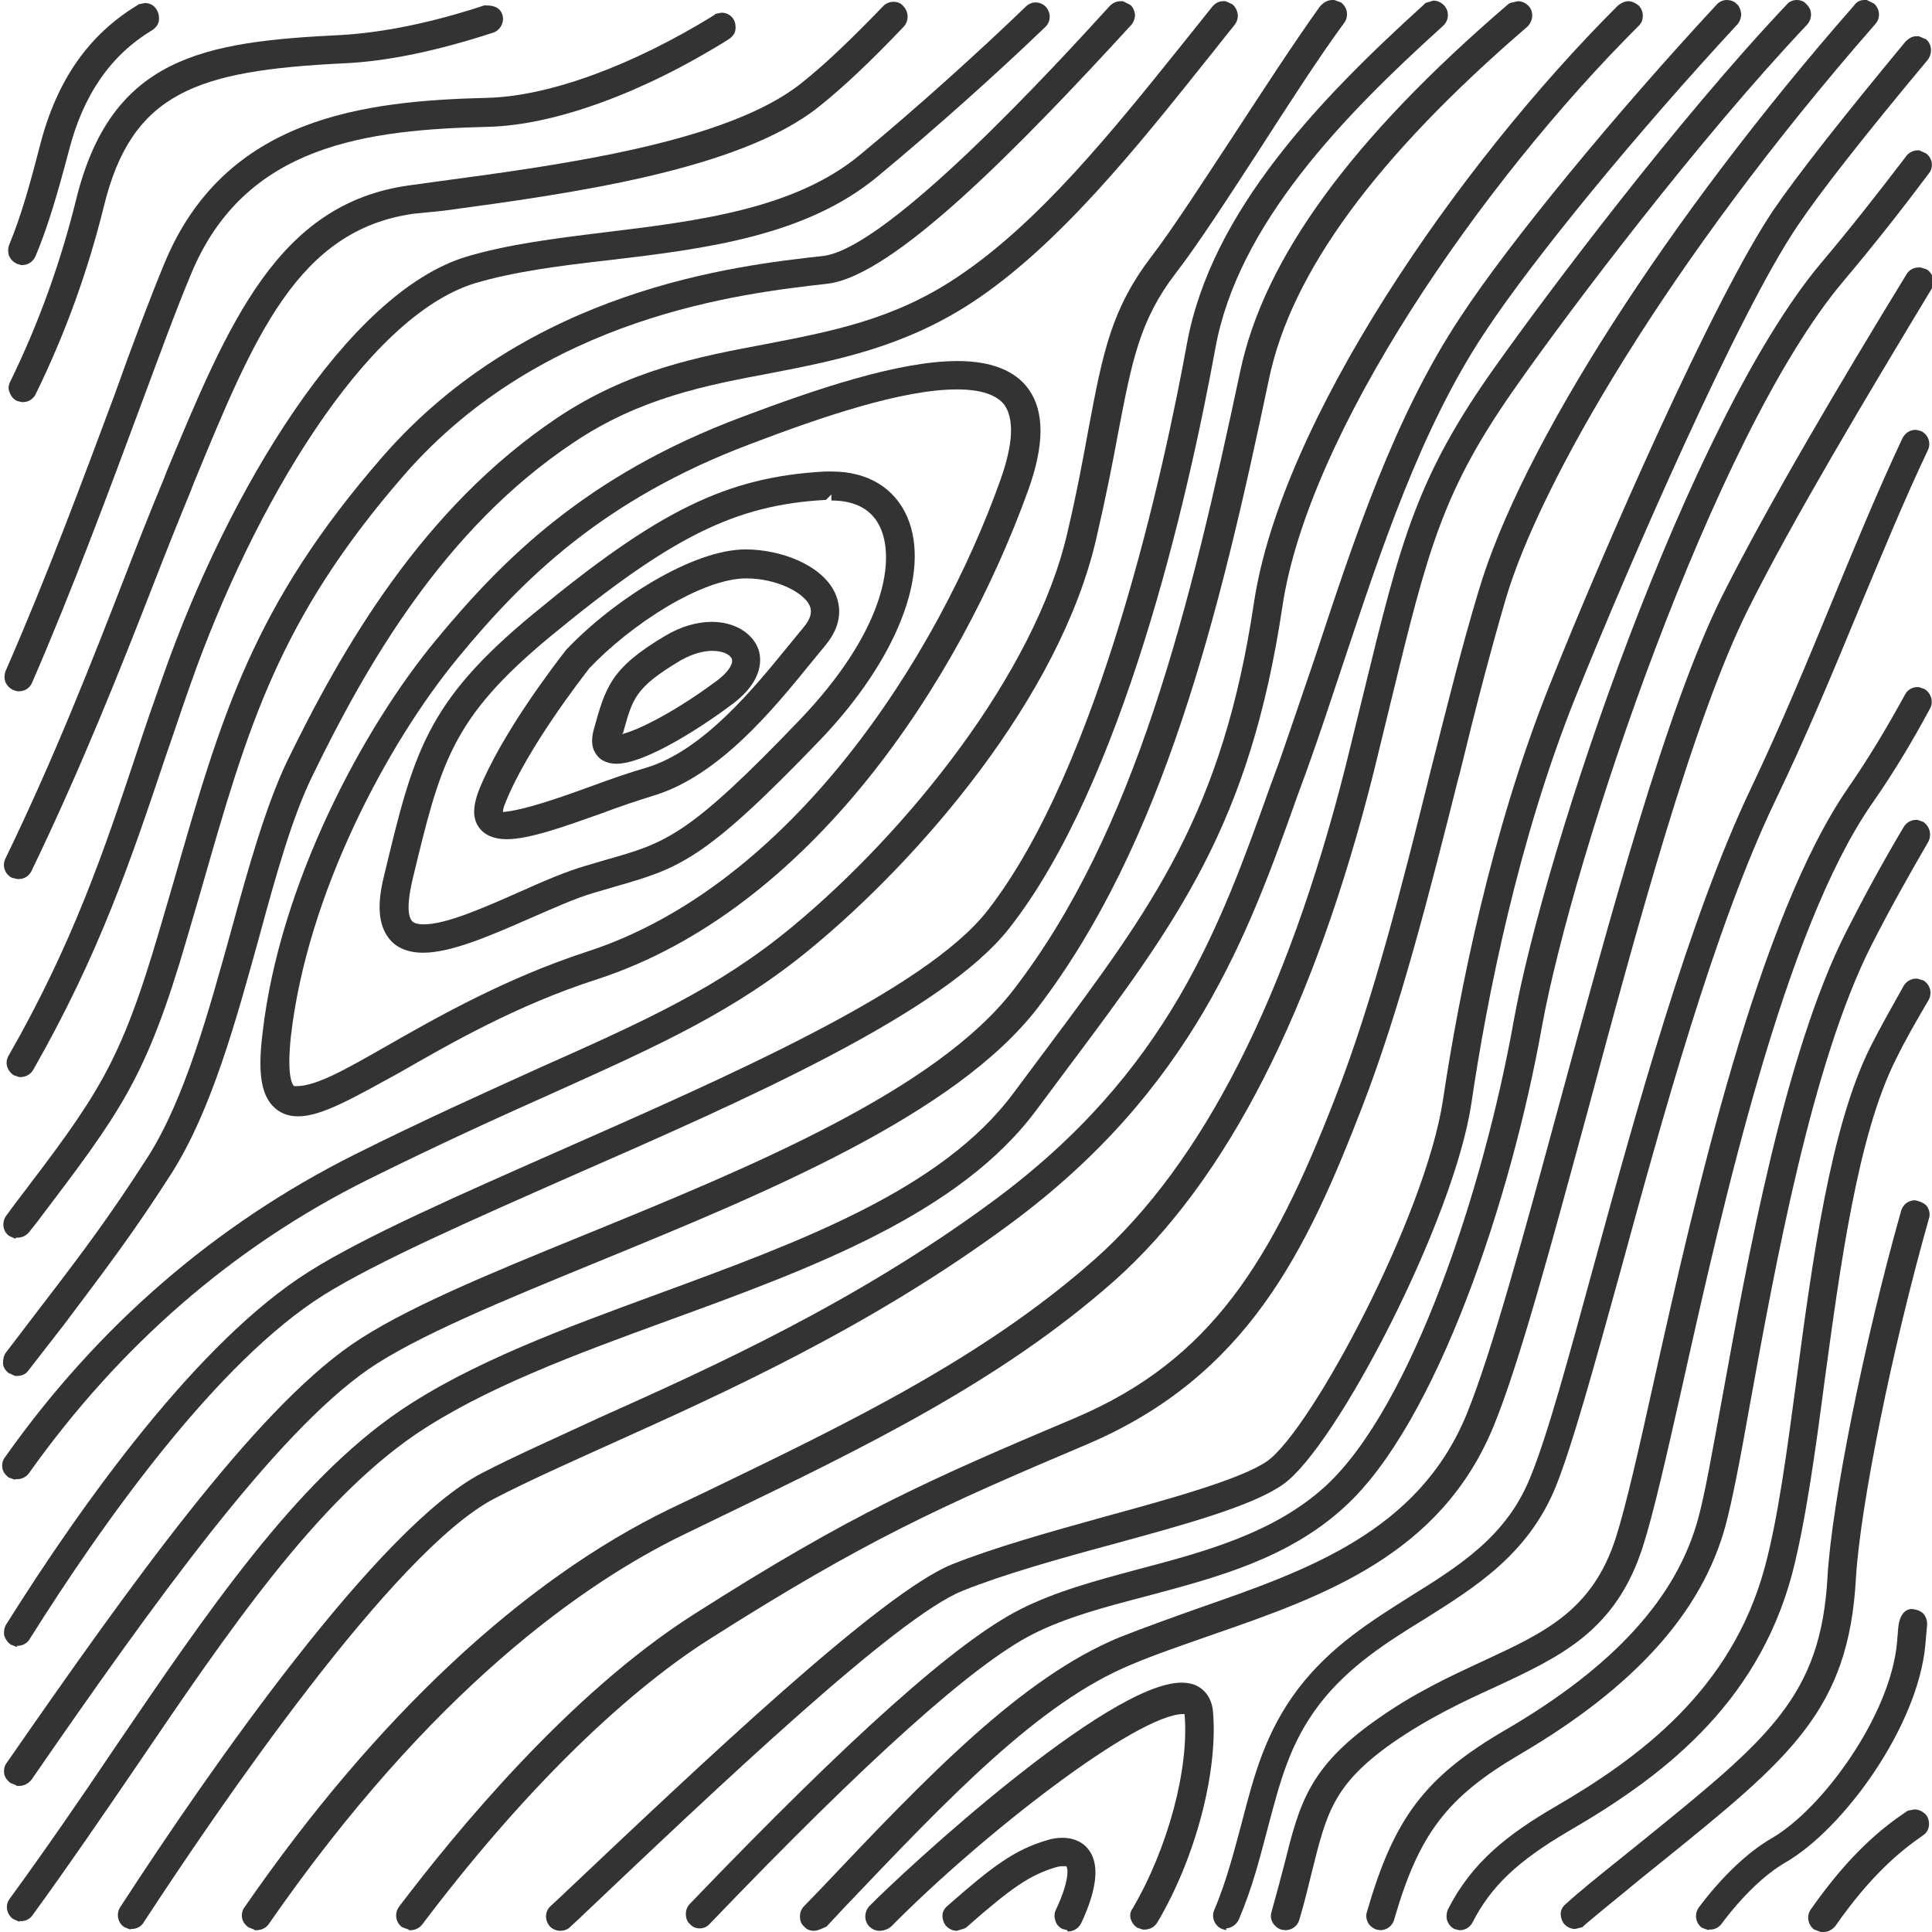
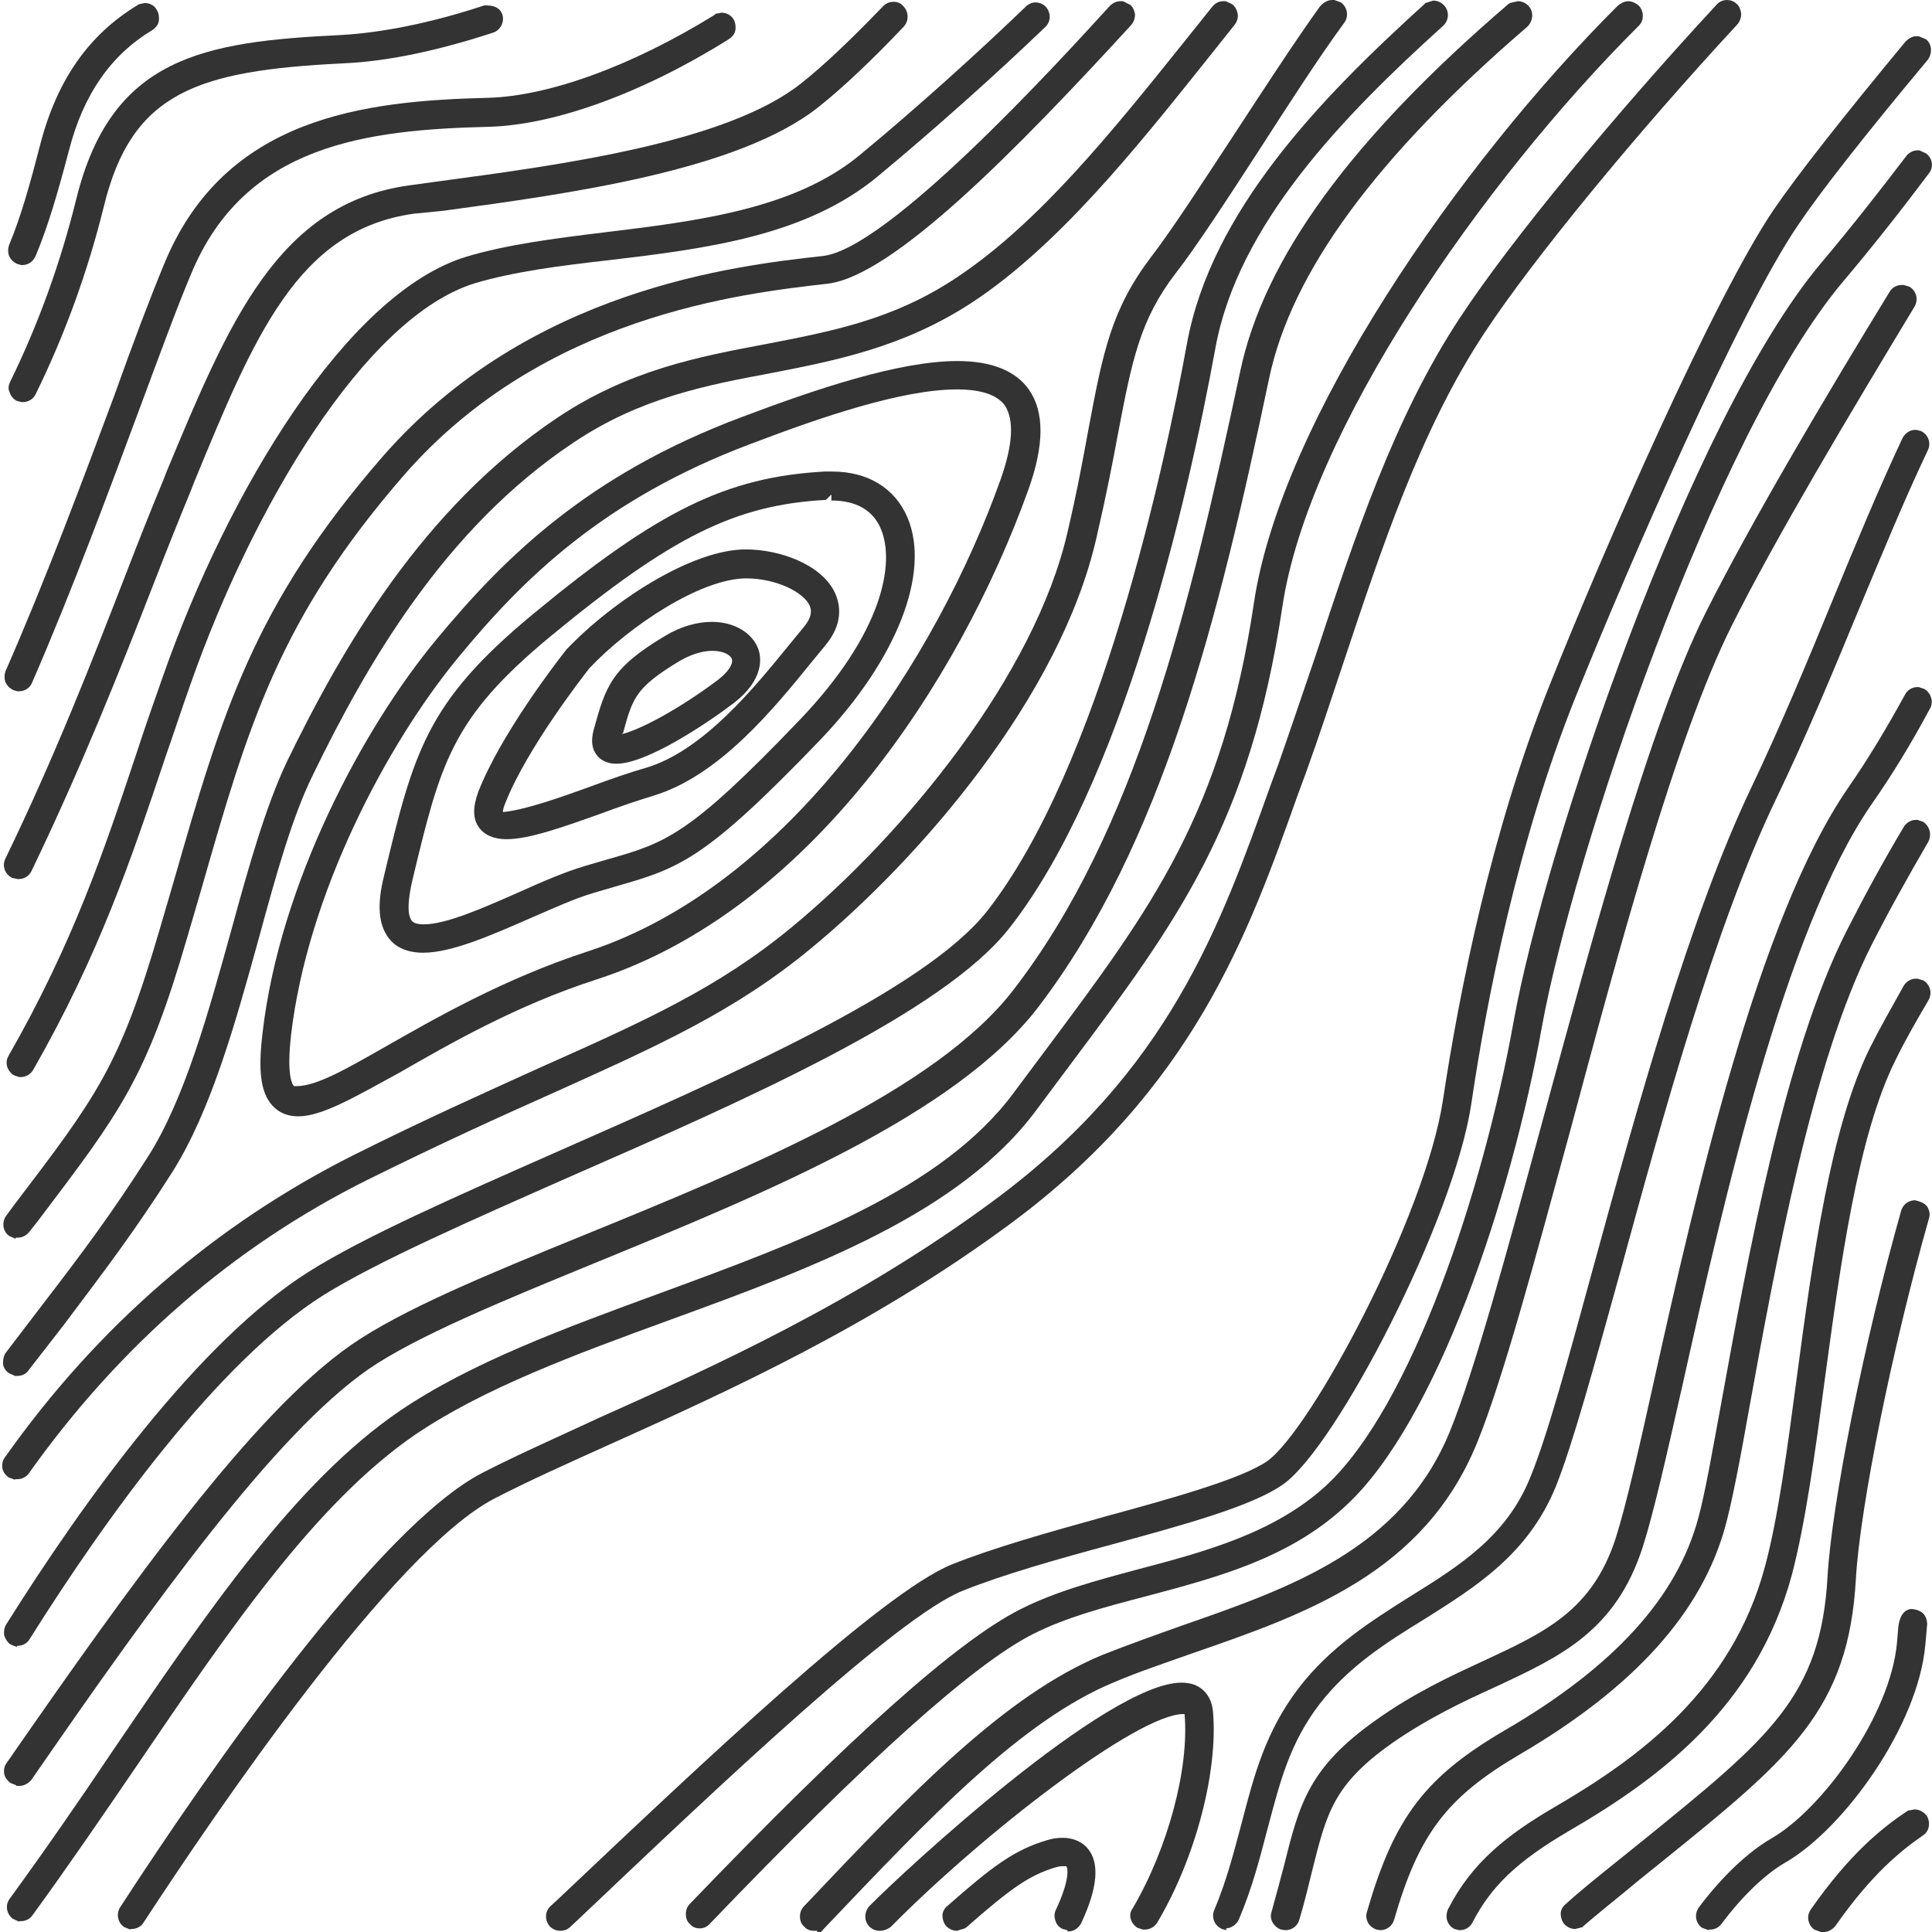
<svg xmlns="http://www.w3.org/2000/svg" version="1.1" id="Layer_1" x="0px" y="0px" viewBox="0 0 32 32" style="enable-background:new 0 0 32 32;" xml:space="preserve">
  <style type="text/css">
	.st0{fill:#333333;}
	.st1{fill:#333333;stroke:#050507;stroke-width:0.5;stroke-linecap:round;stroke-linejoin:round;stroke-miterlimit:10;}
</style>
  <g>
    <g>
      <path class="st0" d="M10.21,12.65c-0.19,0-0.29-0.09-0.33-0.15c-0.08-0.1-0.09-0.24-0.05-0.4c0.2-0.72,0.28-1.03,1.19-1.57    c0.25-0.15,0.52-0.23,0.77-0.23c0.37,0,0.67,0.18,0.77,0.45c0.05,0.14,0.1,0.5-0.4,0.89C11.7,11.99,10.71,12.65,10.21,12.65z     M11.8,10.78c-0.12,0-0.3,0.03-0.53,0.16c-0.75,0.45-0.79,0.62-0.95,1.2l-0.02,0.02c0.32-0.08,0.95-0.42,1.58-0.89    c0.2-0.15,0.27-0.29,0.24-0.36C12.09,10.84,11.97,10.78,11.8,10.78z" />
    </g>
    <g>
      <path class="st0" d="M8.39,13.9c-0.21,0-0.37-0.07-0.46-0.2c-0.1-0.14-0.1-0.33-0.01-0.58c0.37-0.95,1.28-2.13,1.46-2.36    c0.78-0.82,2.09-1.66,2.97-1.66c0.57,0,1.26,0.25,1.48,0.72c0.09,0.2,0.14,0.51-0.16,0.87l-0.23,0.28    c-0.61,0.75-1.52,1.88-2.62,2.21c-0.26,0.08-0.56,0.18-0.85,0.29C9.35,13.69,8.77,13.9,8.39,13.9z M12.36,9.58    c-0.74,0-1.92,0.77-2.6,1.49c-0.1,0.13-1.03,1.32-1.39,2.23c-0.04,0.09-0.04,0.14-0.04,0.15c0.35-0.03,0.95-0.24,1.47-0.43    c0.3-0.11,0.61-0.22,0.89-0.3c0.96-0.28,1.82-1.35,2.39-2.05l0.23-0.28c0.15-0.18,0.13-0.29,0.1-0.36    C13.31,9.81,12.86,9.58,12.36,9.58z" />
    </g>
    <g>
      <path class="st0" d="M7.01,15.78c-0.25,0-0.45-0.08-0.57-0.24c-0.17-0.22-0.2-0.55-0.08-1.03c0.49-2.04,0.69-2.87,2.47-4.34    c2.08-1.72,3.21-2.27,4.83-2.36l0.12,0c0.59,0,1.04,0.27,1.25,0.76c0.39,0.92-0.18,2.36-1.44,3.68c-1.94,2.02-2.34,2.13-3.42,2.44    l-0.34,0.1c-0.31,0.09-0.68,0.26-1.05,0.42C8.14,15.49,7.48,15.78,7.01,15.78z M13.68,8.28c-1.5,0.08-2.56,0.61-4.55,2.25    c-1.66,1.37-1.83,2.1-2.3,4.05c-0.11,0.48-0.05,0.62-0.01,0.67c0.03,0.04,0.1,0.06,0.2,0.06c0.37,0,0.98-0.27,1.57-0.53    c0.4-0.18,0.77-0.34,1.11-0.44l0.34-0.1c0.99-0.28,1.36-0.39,3.2-2.31c1.38-1.44,1.59-2.6,1.35-3.17    c-0.13-0.31-0.41-0.47-0.82-0.47v-0.1L13.68,8.28z" />
    </g>
    <g>
      <path class="st0" d="M4.94,18.49c-0.18,0-0.32-0.06-0.43-0.18c-0.19-0.21-0.24-0.57-0.16-1.21c0.28-2.44,1.65-5.03,2.88-6.51    c1.11-1.34,2.49-2.72,5.05-3.68c1.22-0.46,2.6-0.93,3.58-0.93c0.56,0,0.96,0.16,1.18,0.47c0.26,0.37,0.26,0.92-0.01,1.67    c-1.14,3.16-3.61,6.95-7.14,8.1c-1.34,0.43-2.46,1.08-3.28,1.55C5.86,18.18,5.33,18.49,4.94,18.49z M15.85,6.45    c-0.9,0-2.23,0.45-3.41,0.9c-2.45,0.92-3.78,2.24-4.85,3.54c-1.18,1.43-2.5,3.92-2.77,6.26c-0.07,0.63,0.01,0.8,0.05,0.84    c0.01,0,0.02,0,0.04,0c0.34,0,0.85-0.3,1.45-0.64c0.84-0.48,1.99-1.14,3.37-1.59c3.38-1.1,5.8-4.89,6.84-7.81    c0.21-0.59,0.23-1,0.07-1.24C16.51,6.54,16.25,6.45,15.85,6.45z" />
    </g>
    <g>
      <path class="st0" d="M0.25,24.51l-0.11-0.04c-0.05-0.04-0.09-0.09-0.1-0.15c-0.01-0.06,0-0.13,0.04-0.18    c1.54-2.18,3.49-3.86,5.78-5.01c1.2-0.6,2.21-1.05,3.09-1.45c1.73-0.77,2.95-1.32,4.16-2.32c1.89-1.56,4.03-4.19,4.57-6.54    c0.16-0.68,0.26-1.23,0.35-1.72c0.24-1.28,0.38-1.98,1.04-2.85c0.34-0.44,0.85-1.23,1.35-1.99c0.51-0.78,1.01-1.55,1.44-2.15    C21.92,0.04,21.99,0,22.07,0h0.03l0.11,0.04c0.11,0.08,0.13,0.23,0.06,0.33c-0.44,0.6-0.94,1.38-1.43,2.14    c-0.5,0.77-1.02,1.57-1.37,2.02c-0.59,0.77-0.72,1.44-0.95,2.64c-0.09,0.49-0.2,1.05-0.36,1.74c-0.6,2.63-2.92,5.31-4.73,6.8    c-1.26,1.04-2.51,1.6-4.24,2.38c-0.92,0.41-1.91,0.86-3.1,1.45c-2.23,1.11-4.11,2.75-5.61,4.86c-0.04,0.06-0.12,0.1-0.19,0.1H0.25    z" />
    </g>
    <g>
      <path class="st0" d="M0.25,22.79l-0.11-0.05c-0.05-0.04-0.09-0.1-0.09-0.16s0.01-0.13,0.05-0.18l0.58-0.76    c0.73-0.95,1.16-1.53,1.77-2.48c0.61-0.96,1-2.38,1.38-3.75c0.29-1.06,0.57-2.05,0.92-2.79c0.91-1.87,2.24-4.2,4.48-5.7    c1.18-0.79,2.33-1.01,3.45-1.22c1.08-0.21,2.11-0.4,3.16-1.1c1.36-0.9,2.58-2.42,3.76-3.89l0.48-0.6    c0.05-0.06,0.11-0.09,0.18-0.09h0.04l0.11,0.05c0.05,0.04,0.08,0.1,0.09,0.16c0.01,0.06-0.01,0.13-0.05,0.18L19.98,1    c-1.15,1.44-2.45,3.07-3.88,4.01c-1.13,0.74-2.25,0.96-3.33,1.17C11.7,6.38,10.6,6.59,9.5,7.33c-2.15,1.43-3.44,3.7-4.32,5.51    c-0.34,0.69-0.61,1.66-0.89,2.69c-0.39,1.41-0.79,2.86-1.44,3.89c-0.62,0.97-1.06,1.55-1.79,2.52L0.47,22.7    c-0.04,0.06-0.11,0.09-0.19,0.09H0.25z" />
    </g>
    <g>
      <path class="st0" d="M0.28,27.28l-0.1-0.04c-0.05-0.03-0.09-0.09-0.11-0.15c-0.01-0.06,0-0.13,0.03-0.18    c1.28-2.04,3.19-4.7,5.02-5.85c0.92-0.58,2.47-1.26,4.1-1.98c2.88-1.27,6.1-2.68,7.13-3.99c1.87-2.39,2.94-7.37,3.31-9.4    c0.4-2.19,2.21-4.06,3.92-5.61l0.03-0.03l0.13-0.04c0.07,0,0.13,0.03,0.18,0.08c0.09,0.1,0.08,0.25-0.02,0.34    c-1.65,1.49-3.4,3.29-3.77,5.34c-0.47,2.57-1.55,7.23-3.41,9.6c-1.1,1.41-4.38,2.85-7.28,4.12c-1.63,0.72-3.18,1.4-4.08,1.96    c-1.75,1.1-3.62,3.71-4.87,5.7c-0.04,0.07-0.12,0.11-0.2,0.11H0.28z" />
    </g>
    <g>
      <path class="st0" d="M0.27,29.57l-0.1-0.04c-0.05-0.04-0.09-0.09-0.1-0.15c-0.01-0.06,0-0.13,0.04-0.18c2.08-3,4.08-5.79,5.7-6.92    c0.85-0.59,2.26-1.17,3.88-1.83c2.72-1.11,5.81-2.38,7.1-4.06c2.02-2.62,2.92-6.33,3.75-10.23c0.39-1.87,1.84-3.86,4.44-6.09    l0.03-0.02l0.13-0.03c0.07,0,0.13,0.03,0.18,0.08c0.09,0.1,0.07,0.25-0.02,0.34c-2.51,2.16-3.91,4.07-4.28,5.83    c-0.83,3.95-1.76,7.71-3.83,10.42c-1.37,1.78-4.51,3.07-7.29,4.21c-1.56,0.64-3,1.23-3.8,1.78c-1.55,1.08-3.53,3.83-5.58,6.8    c-0.05,0.06-0.12,0.1-0.2,0.1H0.27z" />
    </g>
    <g>
      <path class="st0" d="M0.26,20.52l-0.11-0.05c-0.11-0.08-0.12-0.23-0.05-0.33l0.14-0.19c1.37-1.8,1.74-2.29,2.4-4.54l0.24-0.82    c0.79-2.75,1.31-4.56,3.46-7.03c2.42-2.77,5.84-3.16,7.29-3.32c1.07-0.12,3.84-3.14,4.75-4.14c0.05-0.05,0.11-0.08,0.18-0.08h0.04    l0.12,0.06c0.05,0.04,0.07,0.1,0.08,0.16c0,0.06-0.02,0.12-0.06,0.17c-1.88,2.05-3.95,4.17-5.04,4.29C12.29,4.86,9,5.23,6.7,7.86    c-2.08,2.39-2.59,4.16-3.36,6.85l-0.24,0.82c-0.68,2.34-1.1,2.88-2.47,4.69l-0.15,0.19c-0.05,0.06-0.12,0.09-0.19,0.09H0.26z" />
    </g>
    <g>
      <path class="st0" d="M0.32,31.83l-0.11-0.05c-0.1-0.08-0.13-0.22-0.05-0.33c0.59-0.81,1.17-1.65,1.72-2.47    c1.55-2.28,3.01-4.43,4.74-5.61c1.18-0.8,2.7-1.36,4.31-1.95c2.31-0.85,4.67-1.71,5.86-3.32l0.53-0.71    c1.77-2.37,2.93-3.93,3.45-7.41c0.45-3,3.37-7.24,6.03-9.89c0.05-0.04,0.11-0.07,0.17-0.07c0.06,0,0.12,0.03,0.17,0.07    c0.04,0.04,0.07,0.1,0.07,0.17s-0.02,0.12-0.07,0.17c-2.6,2.59-5.47,6.73-5.9,9.62c-0.54,3.6-1.73,5.2-3.54,7.62l-0.53,0.71    c-1.27,1.72-3.71,2.62-6.07,3.48c-1.59,0.58-3.08,1.13-4.22,1.9c-1.65,1.13-3.09,3.24-4.61,5.48c-0.56,0.82-1.14,1.67-1.73,2.48    c-0.04,0.06-0.11,0.1-0.19,0.1H0.32z" />
    </g>
    <g>
      <path class="st0" d="M14.57,31.98c-0.06,0-0.12-0.02-0.17-0.07c-0.09-0.09-0.09-0.24,0-0.34c0.57-0.58,3.94-3.7,5.17-3.7    c0.07,0,0.14,0.01,0.2,0.03c0.09,0.03,0.29,0.14,0.32,0.44c0.09,1-0.29,2.44-0.92,3.5c-0.04,0.07-0.12,0.12-0.21,0.12h-0.03    l-0.09-0.03c-0.05-0.03-0.09-0.08-0.11-0.14c-0.02-0.06-0.01-0.13,0.03-0.18c0.58-0.99,0.94-2.31,0.86-3.22c-0.01,0-0.02,0-0.02,0    c-0.76,0-3.32,1.98-4.84,3.52C14.7,31.96,14.63,31.98,14.57,31.98z" />
    </g>
    <g>
      <path class="st0" d="M17.68,31.97l-0.08-0.02c-0.06-0.03-0.1-0.07-0.12-0.14c-0.02-0.06-0.02-0.12,0.01-0.18    c0.23-0.49,0.2-0.69,0.17-0.72c-0.02,0-0.04,0-0.06,0c-0.05,0-0.08,0.01-0.12,0.02c-0.42,0.13-0.71,0.32-1.47,0.99l-0.03,0.02    l-0.13,0.04c-0.07,0-0.13-0.03-0.18-0.08c-0.04-0.05-0.06-0.11-0.06-0.17c0-0.06,0.03-0.12,0.08-0.16    c0.75-0.66,1.11-0.93,1.65-1.09c0.09-0.03,0.18-0.04,0.26-0.04c0.23,0,0.36,0.11,0.41,0.17c0.21,0.24,0.17,0.66-0.1,1.24    c-0.04,0.08-0.12,0.14-0.21,0.14H17.68z" />
    </g>
    <g>
-       <path class="st0" d="M13.48,31.98c-0.06,0-0.12-0.02-0.16-0.07c-0.05-0.04-0.07-0.1-0.07-0.17c0-0.06,0.02-0.12,0.07-0.17    l0.28-0.29c1.78-1.88,3.32-3.49,4.94-4.16c0.43-0.17,0.88-0.33,1.33-0.49c1.78-0.62,3.62-1.26,4.42-3.2    c0.42-1.03,0.96-3.02,1.53-5.12c0.84-3.09,1.78-6.59,2.71-8.45c0.76-1.51,1.96-3.54,3.05-5.32c0.04-0.07,0.12-0.11,0.2-0.11h0.03    l0.1,0.03c0.11,0.07,0.15,0.21,0.08,0.33c-1.08,1.79-2.29,3.81-3.03,5.29c-0.91,1.82-1.85,5.29-2.67,8.35    c-0.59,2.16-1.12,4.14-1.55,5.19c-0.88,2.14-2.82,2.82-4.7,3.47c-0.48,0.17-0.9,0.31-1.3,0.48c-1.53,0.63-3.03,2.21-4.77,4.04    l-0.28,0.3C13.6,31.95,13.54,31.98,13.48,31.98z" />
+       <path class="st0" d="M13.48,31.98c-0.06,0-0.12-0.02-0.16-0.07c-0.05-0.04-0.07-0.1-0.07-0.17c0-0.06,0.02-0.12,0.07-0.17    c1.78-1.88,3.32-3.49,4.94-4.16c0.43-0.17,0.88-0.33,1.33-0.49c1.78-0.62,3.62-1.26,4.42-3.2    c0.42-1.03,0.96-3.02,1.53-5.12c0.84-3.09,1.78-6.59,2.71-8.45c0.76-1.51,1.96-3.54,3.05-5.32c0.04-0.07,0.12-0.11,0.2-0.11h0.03    l0.1,0.03c0.11,0.07,0.15,0.21,0.08,0.33c-1.08,1.79-2.29,3.81-3.03,5.29c-0.91,1.82-1.85,5.29-2.67,8.35    c-0.59,2.16-1.12,4.14-1.55,5.19c-0.88,2.14-2.82,2.82-4.7,3.47c-0.48,0.17-0.9,0.31-1.3,0.48c-1.53,0.63-3.03,2.21-4.77,4.04    l-0.28,0.3C13.6,31.95,13.54,31.98,13.48,31.98z" />
    </g>
    <g>
      <path class="st0" d="M11.59,31.94c-0.06,0-0.12-0.02-0.16-0.07c-0.05-0.04-0.07-0.1-0.07-0.17c0-0.06,0.02-0.12,0.07-0.17    c2.68-2.79,4.42-4.34,5.46-4.87c0.59-0.3,1.26-0.48,1.97-0.67c1.1-0.29,2.25-0.6,3.1-1.38c1.42-1.31,2.61-4.9,3.11-7.69    c0.51-2.85,2.9-9.95,5.09-12.56c0.49-0.58,0.96-1.18,1.41-1.77c0.04-0.06,0.12-0.1,0.19-0.1h0.03l0.11,0.05    c0.11,0.08,0.13,0.23,0.05,0.33c-0.45,0.6-0.93,1.21-1.42,1.79c-2.15,2.55-4.48,9.54-4.99,12.34c-0.51,2.86-1.75,6.57-3.26,7.95    c-0.94,0.87-2.14,1.18-3.3,1.49c-0.69,0.18-1.33,0.35-1.88,0.63c-0.98,0.5-2.73,2.07-5.33,4.78    C11.71,31.92,11.65,31.94,11.59,31.94z" />
    </g>
    <g>
      <path class="st0" d="M2.16,31.96l-0.1-0.04c-0.11-0.07-0.14-0.22-0.07-0.33c1.5-2.31,4.28-6.3,5.99-7.19    c0.56-0.29,1.24-0.59,1.95-0.92c1.9-0.85,4.26-1.92,6.51-3.58c2.92-2.15,3.77-4.56,4.6-6.88l0.14-0.38    c0.2-0.57,0.39-1.14,0.6-1.75c0.65-1.97,1.31-3.98,2.41-5.64c0.82-1.25,2.57-3.37,4.24-5.17c0.04-0.05,0.11-0.08,0.17-0.08    c0.06,0,0.12,0.02,0.16,0.06c0.05,0.04,0.07,0.1,0.08,0.17c0,0.06-0.02,0.12-0.06,0.17c-1.65,1.78-3.38,3.88-4.19,5.11    c-1.06,1.6-1.71,3.58-2.35,5.5c-0.2,0.6-0.4,1.21-0.61,1.79l-0.14,0.38c-0.81,2.28-1.73,4.86-4.77,7.1    c-2.29,1.69-4.68,2.77-6.59,3.63c-0.71,0.32-1.38,0.62-1.94,0.91c-1.68,0.87-4.62,5.2-5.81,7.02c-0.04,0.07-0.12,0.11-0.2,0.11    H2.16z" />
    </g>
    <g>
      <path class="st0" d="M9.28,31.98c-0.07,0-0.13-0.03-0.17-0.07c-0.09-0.1-0.09-0.25,0.01-0.34l0.13-0.12    c2.39-2.26,5.35-5.07,6.52-5.54c0.7-0.28,1.63-0.54,2.53-0.79c1.06-0.29,2.26-0.62,2.69-0.92c0.73-0.52,2.62-4.06,2.91-5.98    c0.27-1.8,0.8-4.44,1.75-6.83c0.91-2.29,2.74-6.46,3.73-7.92c0.39-0.57,1.12-1.5,2.18-2.78c0.05-0.05,0.11-0.09,0.18-0.09h0.04    l0.12,0.05c0.1,0.08,0.11,0.23,0.03,0.34c-1.06,1.27-1.78,2.19-2.15,2.74C28.8,5.17,27,9.3,26.09,11.56    c-0.94,2.35-1.46,4.95-1.72,6.72c-0.29,1.93-2.23,5.67-3.11,6.3c-0.5,0.36-1.63,0.67-2.84,1c-0.89,0.24-1.81,0.5-2.48,0.77    c-1.09,0.44-4.01,3.21-6.36,5.44l-0.14,0.13C9.4,31.96,9.34,31.98,9.28,31.98z" />
    </g>
    <g>
-       <path class="st0" d="M4.21,31.96l-0.1-0.04c-0.05-0.04-0.09-0.09-0.1-0.15c-0.01-0.06,0-0.13,0.04-0.18    c2.17-3.14,4.61-5.42,7.05-6.6l0.65-0.31c2.34-1.13,4.55-2.2,6.38-3.82c1.79-1.59,3.19-4.34,4.16-8.18l0.29-1.18    c0.62-2.54,0.88-3.59,2.18-5.42c0.88-1.24,3.03-4.1,4.83-6C29.63,0.03,29.69,0,29.76,0c0.06,0,0.12,0.02,0.16,0.07    c0.1,0.09,0.1,0.24,0.01,0.34c-1.79,1.89-3.92,4.71-4.79,5.95c-1.24,1.75-1.48,2.7-2.1,5.25l-0.29,1.19    c-0.99,3.93-2.43,6.76-4.3,8.42c-1.88,1.66-4.11,2.74-6.47,3.88l-0.66,0.32c-1.65,0.8-4.18,2.57-6.87,6.45    c-0.04,0.06-0.12,0.1-0.2,0.1H4.21z" />
-     </g>
+       </g>
    <g>
-       <path class="st0" d="M6.77,31.96l-0.11-0.04c-0.11-0.08-0.13-0.23-0.05-0.34c0.94-1.24,2.82-3.53,4.88-4.84    c2.6-1.66,3.89-2.23,6.33-3.26c2.25-0.96,3.25-2.6,4.3-5.31c0.63-1.62,1.11-3.53,1.57-5.38l0.03-0.12    c0.26-1.02,0.5-1.99,0.77-2.88c0.7-2.38,3.14-6.19,6.22-9.7C30.75,0.03,30.81,0,30.88,0h0.04l0.12,0.06    c0.1,0.09,0.11,0.24,0.02,0.34c-3.45,3.94-5.56,7.62-6.12,9.52c-0.26,0.89-0.51,1.85-0.76,2.88l-0.03,0.11    c-0.47,1.87-0.96,3.8-1.59,5.43c-0.92,2.38-1.9,4.45-4.55,5.58c-2.41,1.02-3.68,1.59-6.26,3.23c-1.48,0.94-3.17,2.62-4.76,4.73    c-0.05,0.06-0.12,0.09-0.19,0.09H6.77z" />
-     </g>
+       </g>
    <g>
      <path class="st0" d="M20.31,31.97l-0.07-0.02c-0.12-0.05-0.18-0.19-0.13-0.31c0.22-0.52,0.34-1.02,0.46-1.46    c0.2-0.77,0.39-1.5,0.94-2.22c0.53-0.69,1.2-1.11,1.85-1.52c0.82-0.51,1.6-1,1.99-1.98c0.28-0.68,0.63-1.97,1.04-3.47    c0.71-2.59,1.59-5.79,2.61-7.93c0.5-1.05,0.93-2.09,1.35-3.11c0.38-0.92,0.76-1.84,1.16-2.69c0.04-0.08,0.12-0.14,0.21-0.14h0.02    l0.08,0.02c0.12,0.06,0.17,0.2,0.11,0.32c-0.39,0.82-0.75,1.7-1.14,2.63c-0.45,1.09-0.88,2.12-1.38,3.16    c-1.01,2.1-1.88,5.28-2.58,7.84c-0.43,1.55-0.78,2.83-1.06,3.53c-0.46,1.13-1.34,1.67-2.18,2.2c-0.62,0.38-1.25,0.78-1.73,1.4    c-0.5,0.65-0.66,1.3-0.86,2.05c-0.13,0.49-0.25,0.98-0.48,1.52c-0.04,0.09-0.13,0.15-0.22,0.15H20.31z" />
    </g>
    <g>
      <path class="st0" d="M21.22,31.96c-0.12-0.04-0.2-0.17-0.16-0.29c0.08-0.29,0.15-0.55,0.21-0.78c0.25-1,0.4-1.61,1.52-2.4    c0.63-0.45,1.24-0.73,1.78-0.98c1.01-0.47,1.8-0.83,2.19-2.03c0.17-0.53,0.39-1.5,0.64-2.63c0.68-3.05,1.72-7.64,3.21-9.8    c0.34-0.49,0.65-1.01,0.94-1.54c0.04-0.08,0.12-0.13,0.21-0.13h0.02l0.09,0.03c0.11,0.06,0.16,0.21,0.1,0.32    c-0.3,0.56-0.62,1.09-0.97,1.59c-1.44,2.08-2.46,6.61-3.13,9.61c-0.26,1.15-0.48,2.13-0.66,2.69c-0.45,1.4-1.37,1.82-2.44,2.32    c-0.53,0.24-1.12,0.52-1.71,0.93c-0.98,0.69-1.09,1.17-1.33,2.13c-0.06,0.24-0.12,0.5-0.21,0.8c-0.03,0.1-0.12,0.17-0.23,0.17    L21.22,31.96z" />
    </g>
    <g>
      <path class="st0" d="M22.8,31.96c-0.06-0.02-0.11-0.06-0.14-0.11c-0.03-0.06-0.04-0.12-0.02-0.18c0.45-1.56,0.96-2.24,2.3-3.02    c1.8-1.05,2.84-2.2,3.19-3.51c0.11-0.4,0.23-1.09,0.39-1.96c0.42-2.31,1.04-5.74,2.06-7.75c0.3-0.59,0.61-1.16,0.95-1.73    c0.04-0.07,0.12-0.12,0.2-0.12h0.03l0.09,0.03c0.11,0.07,0.15,0.21,0.09,0.33c-0.33,0.57-0.64,1.12-0.94,1.71    c-0.99,1.95-1.6,5.33-2.01,7.58l-0.02,0.11c-0.15,0.85-0.28,1.52-0.39,1.93c-0.39,1.43-1.5,2.67-3.41,3.79    c-1.21,0.71-1.67,1.32-2.08,2.74c-0.03,0.1-0.12,0.17-0.23,0.17L22.8,31.96z" />
    </g>
    <g>
      <path class="st0" d="M24.17,31.97l-0.08-0.02c-0.06-0.03-0.1-0.08-0.12-0.14c-0.02-0.06-0.01-0.13,0.01-0.18    c0.4-0.79,1-1.25,1.77-1.7c1.41-0.82,2.93-1.94,3.48-3.97c0.22-0.81,0.37-1.94,0.53-3.14c0.26-1.95,0.56-4.16,1.22-5.48    c0.16-0.32,0.35-0.65,0.55-1.01c0.04-0.07,0.12-0.12,0.2-0.12h0.03l0.1,0.03c0.11,0.07,0.15,0.21,0.08,0.33    c-0.2,0.34-0.39,0.67-0.54,0.98c-0.63,1.25-0.92,3.42-1.18,5.33c-0.16,1.22-0.32,2.36-0.54,3.2c-0.59,2.19-2.2,3.38-3.7,4.25    c-0.85,0.5-1.28,0.91-1.59,1.51c-0.04,0.08-0.12,0.13-0.21,0.13H24.17z" />
    </g>
    <g>
      <path class="st0" d="M26.09,31.95c-0.07,0-0.13-0.03-0.18-0.08c-0.04-0.05-0.06-0.11-0.06-0.17c0-0.06,0.03-0.12,0.08-0.16    c0.23-0.21,0.54-0.46,0.94-0.78l0.36-0.29c2.07-1.68,2.93-2.37,3.04-4.36c0.07-1.21,0.6-3.87,1.22-6.06    c0.03-0.1,0.12-0.17,0.23-0.17c0.13,0.03,0.18,0.07,0.21,0.12c0.03,0.06,0.04,0.12,0.02,0.18c-0.61,2.15-1.14,4.77-1.21,5.96    c-0.12,2.19-1.09,2.98-3.22,4.7l-0.36,0.29c-0.41,0.34-0.7,0.57-0.92,0.76l-0.03,0.03L26.09,31.95z" />
    </g>
    <g>
      <path class="st0" d="M28.3,31.97l-0.11-0.04c-0.11-0.08-0.13-0.23-0.05-0.34c0.39-0.52,0.82-0.92,1.2-1.14    c0.85-0.49,1.97-2.04,2.08-3.24l0.02-0.24c0.02-0.22,0.11-0.32,0.23-0.32c0.09,0.01,0.15,0.04,0.19,0.08    c0.04,0.05,0.06,0.11,0.06,0.17l-0.03,0.34c-0.12,1.35-1.35,3.05-2.32,3.61c-0.33,0.19-0.71,0.55-1.06,1.02    c-0.05,0.06-0.11,0.09-0.19,0.09H28.3z" />
    </g>
    <g>
      <path class="st0" d="M30.16,32l-0.11-0.04c-0.11-0.08-0.13-0.23-0.06-0.33c0.65-0.93,1.18-1.35,1.58-1.62l0.03-0.02l0.11-0.02    c0.08,0,0.15,0.04,0.2,0.1c0.07,0.11,0.05,0.26-0.06,0.33c-0.36,0.25-0.85,0.64-1.45,1.5c-0.05,0.06-0.12,0.1-0.19,0.1H30.16z" />
    </g>
    <g>
      <path class="st0" d="M0.32,17.84l-0.09-0.03c-0.05-0.03-0.09-0.08-0.11-0.14c-0.02-0.06-0.01-0.13,0.02-0.18    c1.07-1.87,1.58-3.39,2.12-5.01c0.14-0.43,0.29-0.86,0.45-1.31c1.06-3.01,3.03-6.32,5.02-6.92c0.67-0.2,1.45-0.3,2.27-0.4    c1.57-0.19,3.17-0.39,4.25-1.29c0.92-0.76,1.94-1.68,2.74-2.45c0.04-0.04,0.1-0.07,0.16-0.07c0.07,0,0.13,0.03,0.17,0.07    c0.09,0.1,0.09,0.25-0.01,0.34c-0.8,0.77-1.83,1.69-2.77,2.47c-1.19,0.99-2.85,1.2-4.46,1.39C9.28,4.4,8.51,4.5,7.87,4.69    c-1.83,0.56-3.69,3.73-4.71,6.63c-0.15,0.42-0.28,0.82-0.42,1.22c-0.58,1.73-1.1,3.27-2.19,5.18c-0.04,0.07-0.12,0.12-0.21,0.12    H0.32z" />
    </g>
    <g>
      <path class="st0" d="M0.29,14.56L0.2,14.54c-0.12-0.06-0.17-0.2-0.11-0.32c0.81-1.67,1.44-3.28,1.99-4.7    c0.22-0.57,0.43-1.1,0.63-1.58l0.05-0.13C3.79,5.34,4.6,3.37,6.78,3.07L7.29,3c2.01-0.27,4.75-0.64,5.98-1.62    c0.38-0.3,0.82-0.72,1.36-1.28c0.05-0.05,0.11-0.07,0.17-0.07c0.06,0,0.12,0.02,0.16,0.07c0.09,0.09,0.1,0.24,0.01,0.34    c-0.55,0.58-1.02,1.02-1.41,1.33c-1.33,1.06-4.15,1.44-6.21,1.72L6.85,3.54C4.93,3.81,4.21,5.57,3.21,8L3.16,8.13    c-0.19,0.46-0.39,0.96-0.6,1.5c-0.58,1.49-1.22,3.1-2.04,4.8c-0.04,0.08-0.12,0.13-0.21,0.13H0.29z" />
    </g>
    <g>
      <path class="st0" d="M0.29,11.45l-0.07-0.02c-0.06-0.03-0.1-0.07-0.13-0.13c-0.02-0.06-0.02-0.12,0-0.18    C0.77,9.57,1.39,7.9,1.89,6.56C2.2,5.69,2.48,4.95,2.72,4.37c1-2.43,3.3-2.7,5.37-2.75c1.01-0.03,2.38-0.53,3.74-1.37l0.02-0.02    l0.1-0.02c0.08,0,0.16,0.04,0.2,0.11c0.03,0.05,0.04,0.12,0.03,0.18s-0.05,0.11-0.11,0.15C10.65,1.54,9.19,2.07,8.1,2.1    C6.09,2.15,4.05,2.38,3.16,4.55C2.92,5.12,2.65,5.86,2.33,6.72c-0.51,1.37-1.13,3.05-1.8,4.59c-0.04,0.09-0.12,0.14-0.22,0.14    H0.29z" />
    </g>
    <g>
      <path class="st0" d="M0.36,6.66L0.28,6.64C0.22,6.61,0.18,6.56,0.16,6.5C0.13,6.44,0.14,6.38,0.17,6.32    c0.48-0.98,0.84-2,1.09-3.01c0.58-2.37,2.11-2.62,4.39-2.73c0.69-0.04,1.49-0.2,2.37-0.49c0.01,0,0.03,0,0.04,0    c0.15,0,0.23,0.06,0.26,0.15c0.04,0.12-0.03,0.26-0.15,0.3c-0.92,0.3-1.76,0.48-2.5,0.51C3.26,1.17,2.18,1.53,1.72,3.42    C1.46,4.47,1.09,5.51,0.59,6.53C0.55,6.61,0.47,6.66,0.38,6.66H0.36z" />
    </g>
    <g>
      <path class="st0" d="M0.35,4.39L0.28,4.37C0.22,4.34,0.18,4.3,0.15,4.24c-0.02-0.06-0.02-0.12,0-0.18    c0.2-0.48,0.35-1.02,0.52-1.68c0.28-1.07,0.81-1.81,1.6-2.29L2.3,0.07l0.1-0.02c0.08,0,0.16,0.04,0.2,0.12    c0.03,0.05,0.04,0.12,0.03,0.18C2.62,0.41,2.58,0.46,2.52,0.5c-0.68,0.41-1.14,1.06-1.38,2C0.96,3.18,0.8,3.74,0.59,4.24    C0.55,4.33,0.47,4.39,0.37,4.39H0.35z" />
    </g>
    <g>
      <path class="st0" d="M0.01,0.2" />
      <path class="st1" d="M0.01,0.2" />
    </g>
  </g>
</svg>